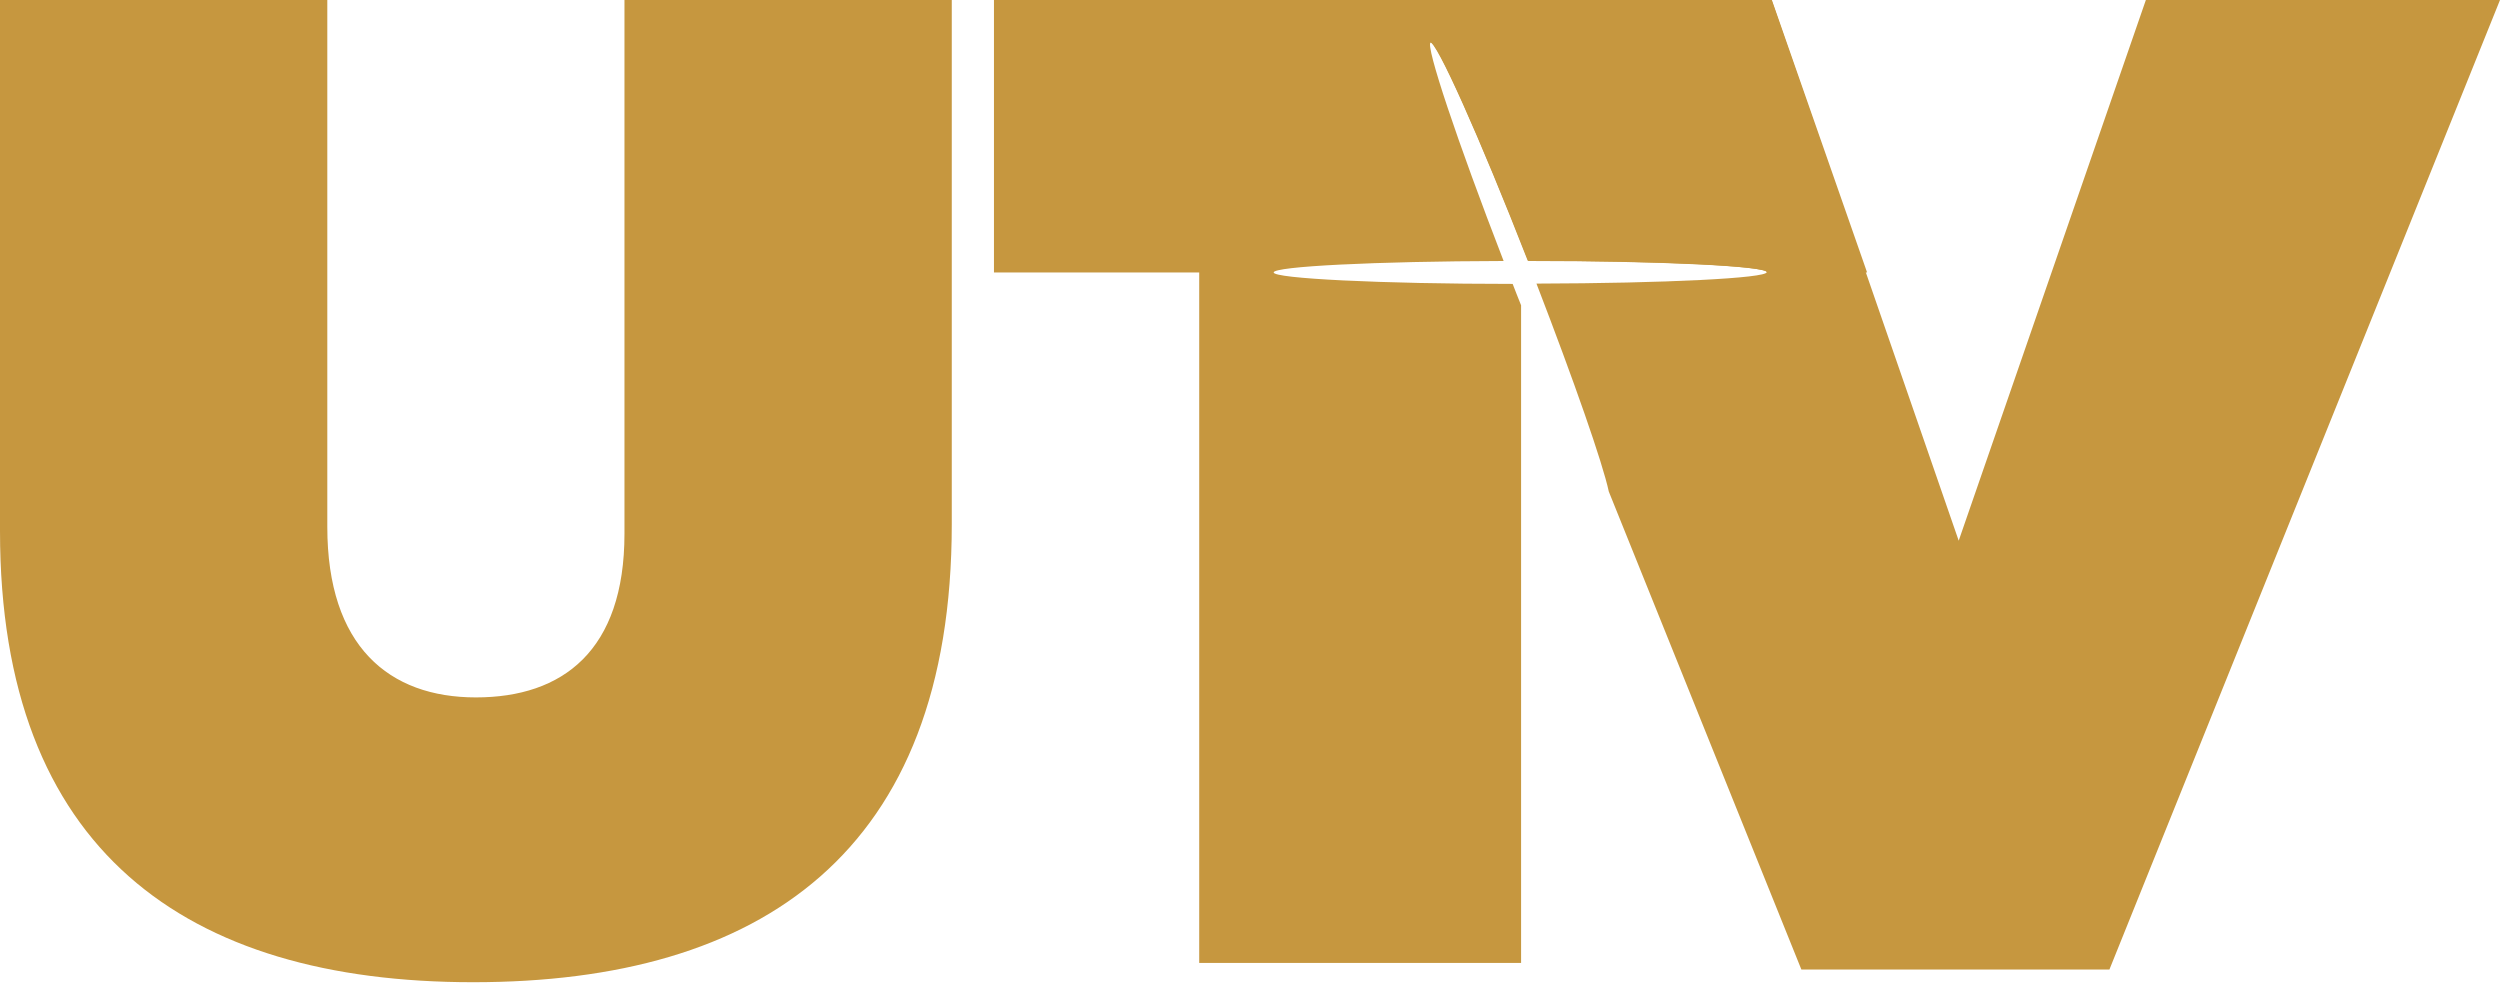
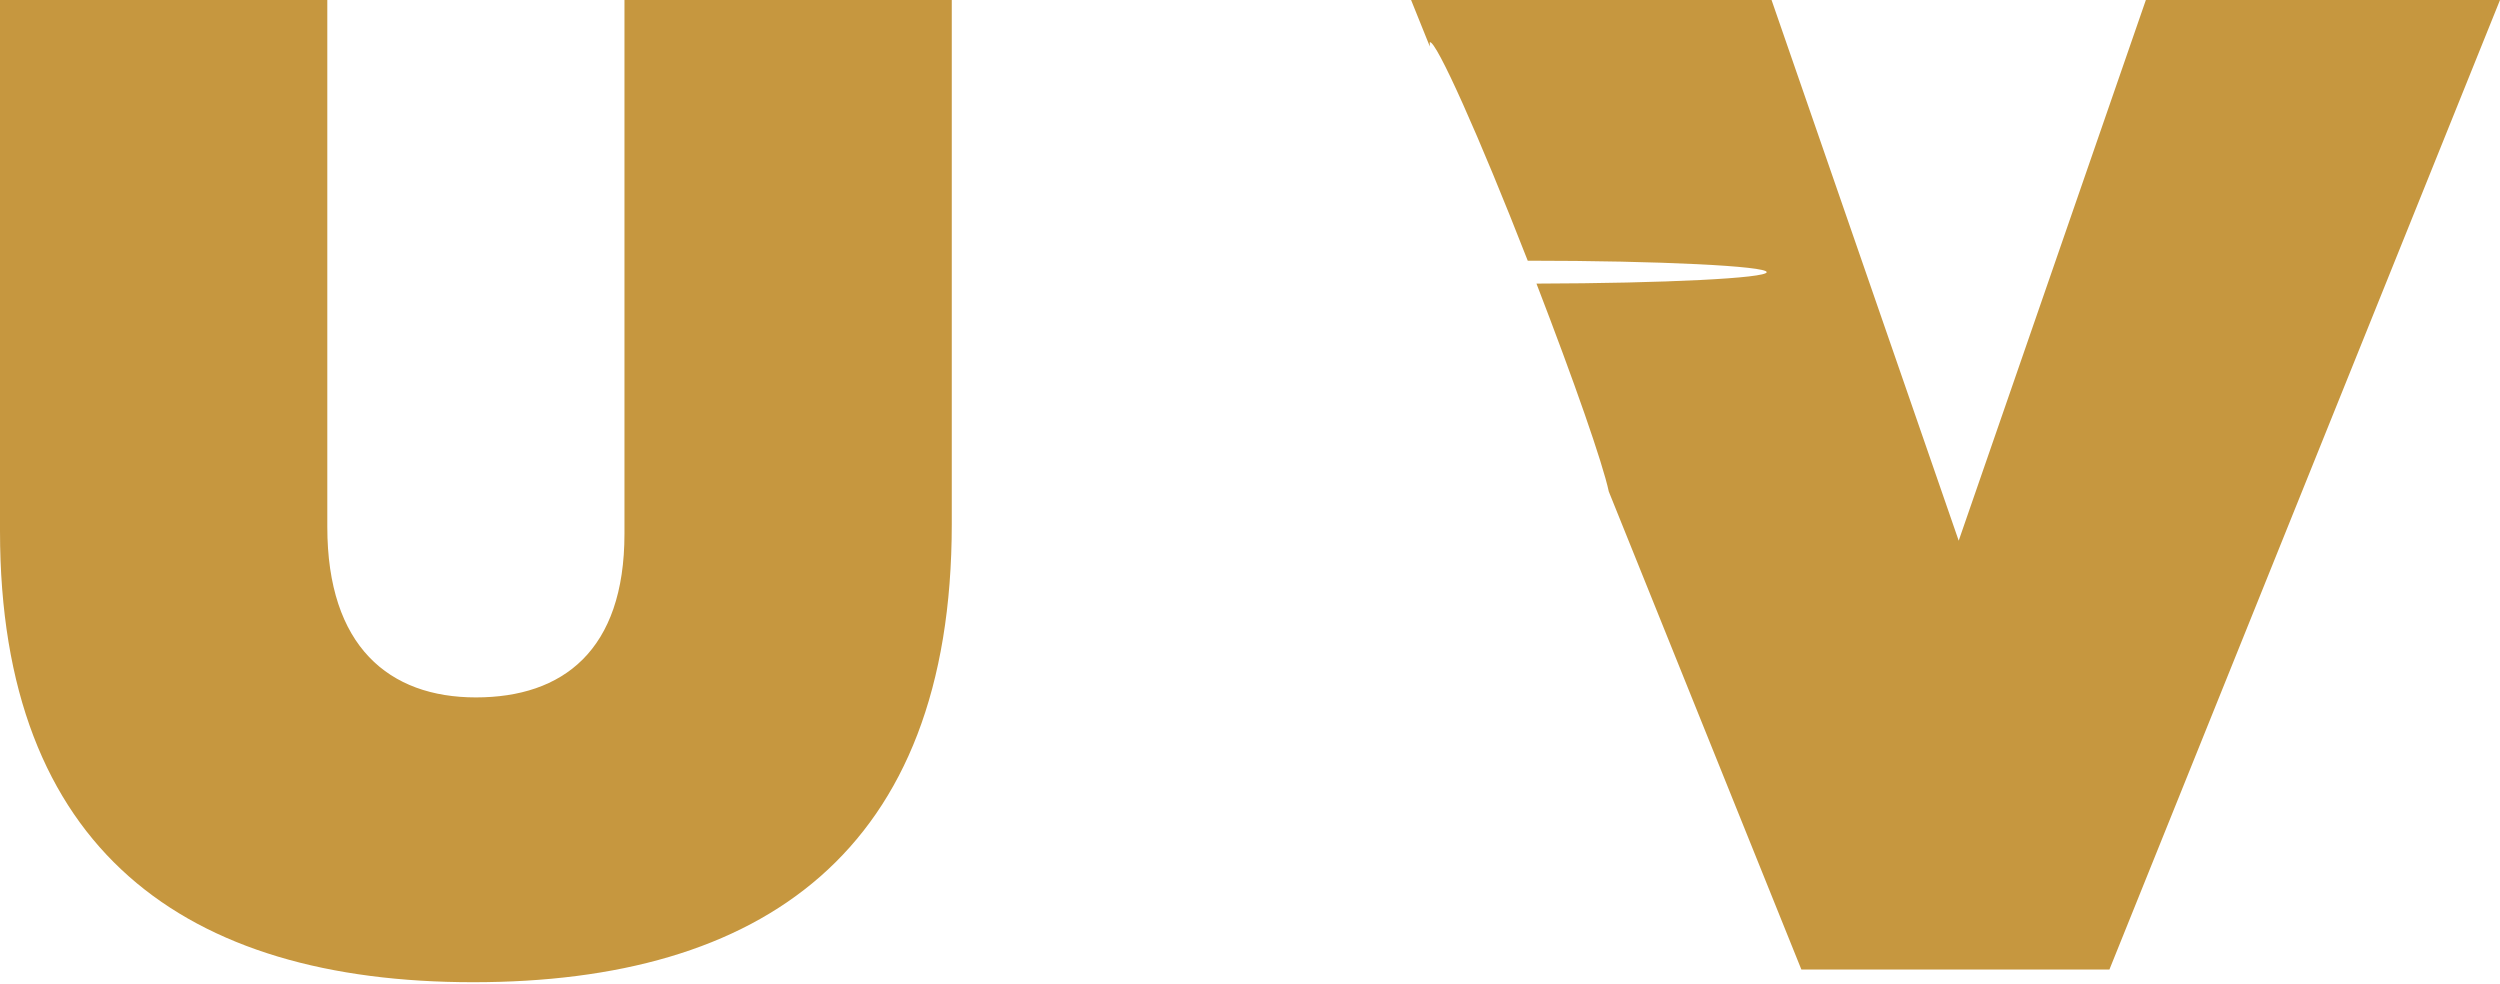
<svg xmlns="http://www.w3.org/2000/svg" width="193" height="76" viewBox="0 0 193 76" fill="none">
  <path d="M165.661 -6.10352e-05L151.212 41.741L136.764 -6.10352e-05H108.936L110.379 3.583V3.257C110.867 3.094 114.218 10.586 117.941 20.126C128.178 20.126 136.391 20.545 136.391 21.01C136.391 21.475 128.55 21.871 118.615 21.894C121.524 29.433 123.734 35.761 124.199 37.948L139.067 74.85H162.846L193 -6.10352e-05H165.615H165.661Z" fill="#C6973F" />
  <path d="M0 40.996V-6.10352e-05H25.268V40.671C25.268 49.908 30.038 53.84 36.739 53.84C43.44 53.84 48.209 50.233 48.209 41.206V-6.10352e-05H73.477V40.461C73.477 65.846 58.726 75.827 36.529 75.827C14.332 75.827 0 65.636 0 40.996Z" fill="#C6973F" />
-   <path d="M144.139 21.033L136.787 -6.10352e-05H76.734V21.033H92.579V74.338H117.428V23.569C117.219 23.034 116.986 22.476 116.777 21.918C106.54 21.918 98.326 21.499 98.326 21.033C98.326 20.568 106.167 20.172 116.079 20.149C112.496 10.889 110.006 3.443 110.448 3.281C110.89 3.094 114.241 10.61 117.987 20.149C128.224 20.149 136.438 20.545 136.438 21.033H144.139Z" fill="#C6973F" />
</svg>